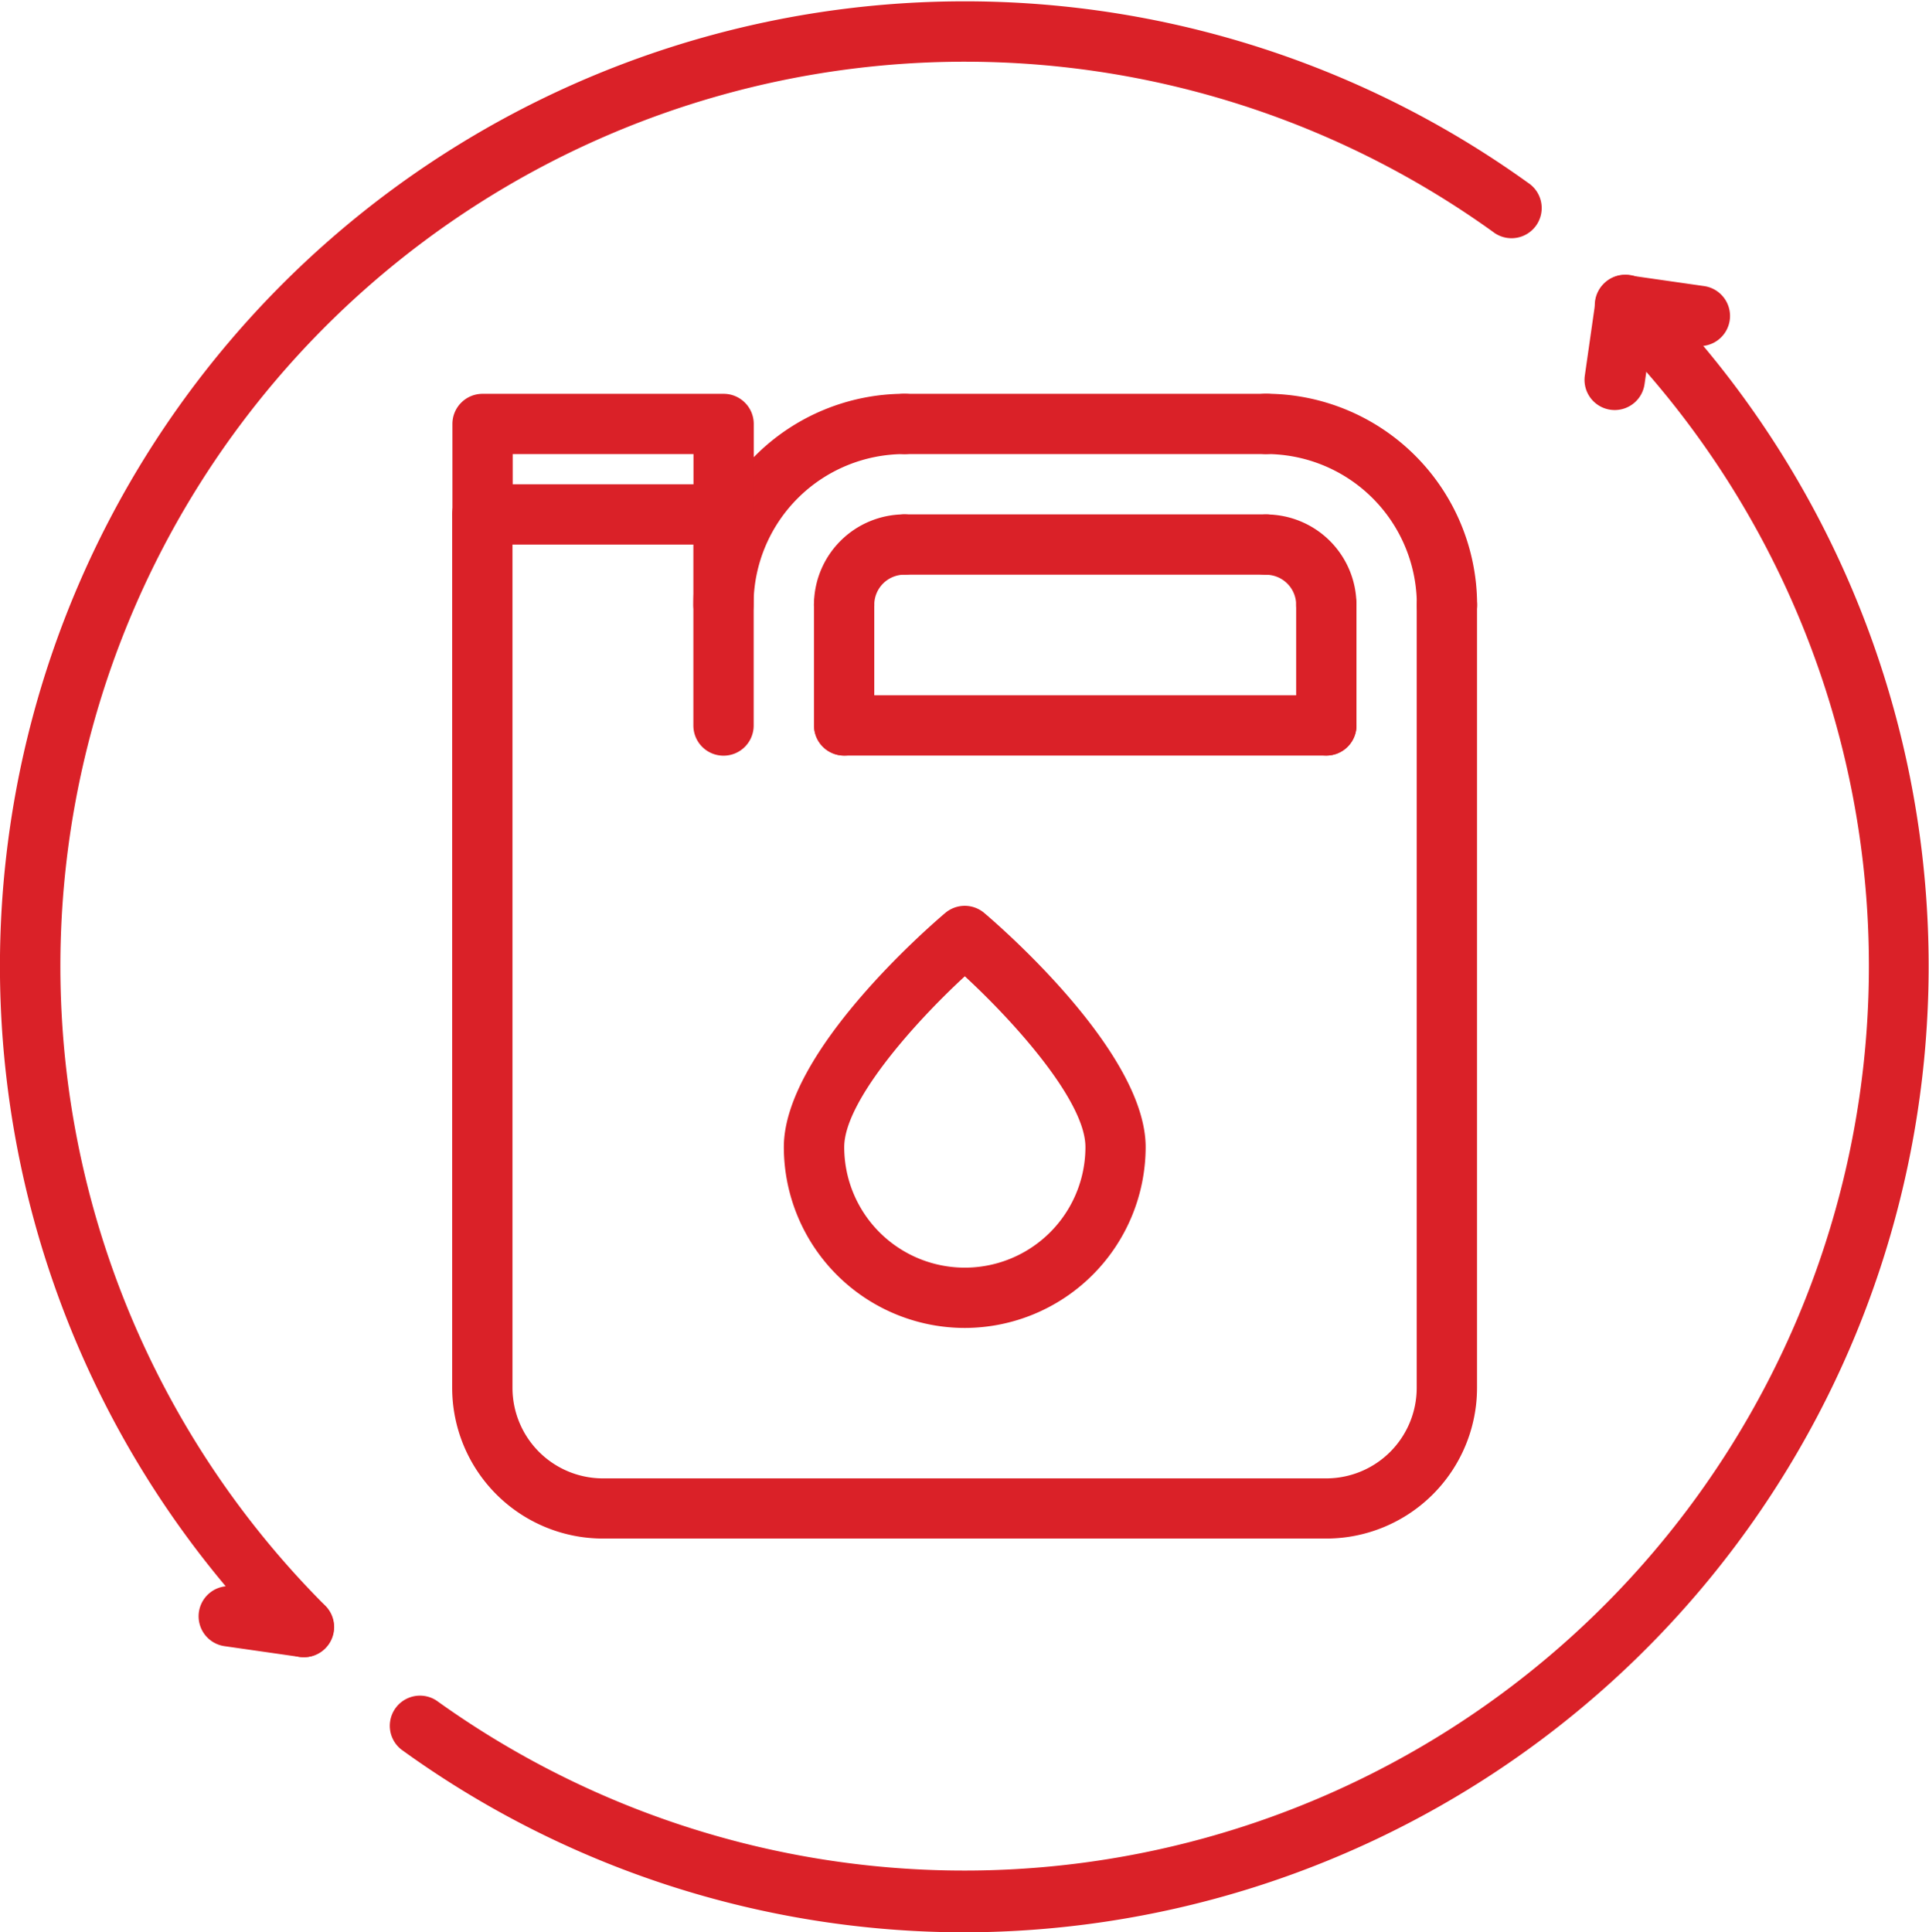
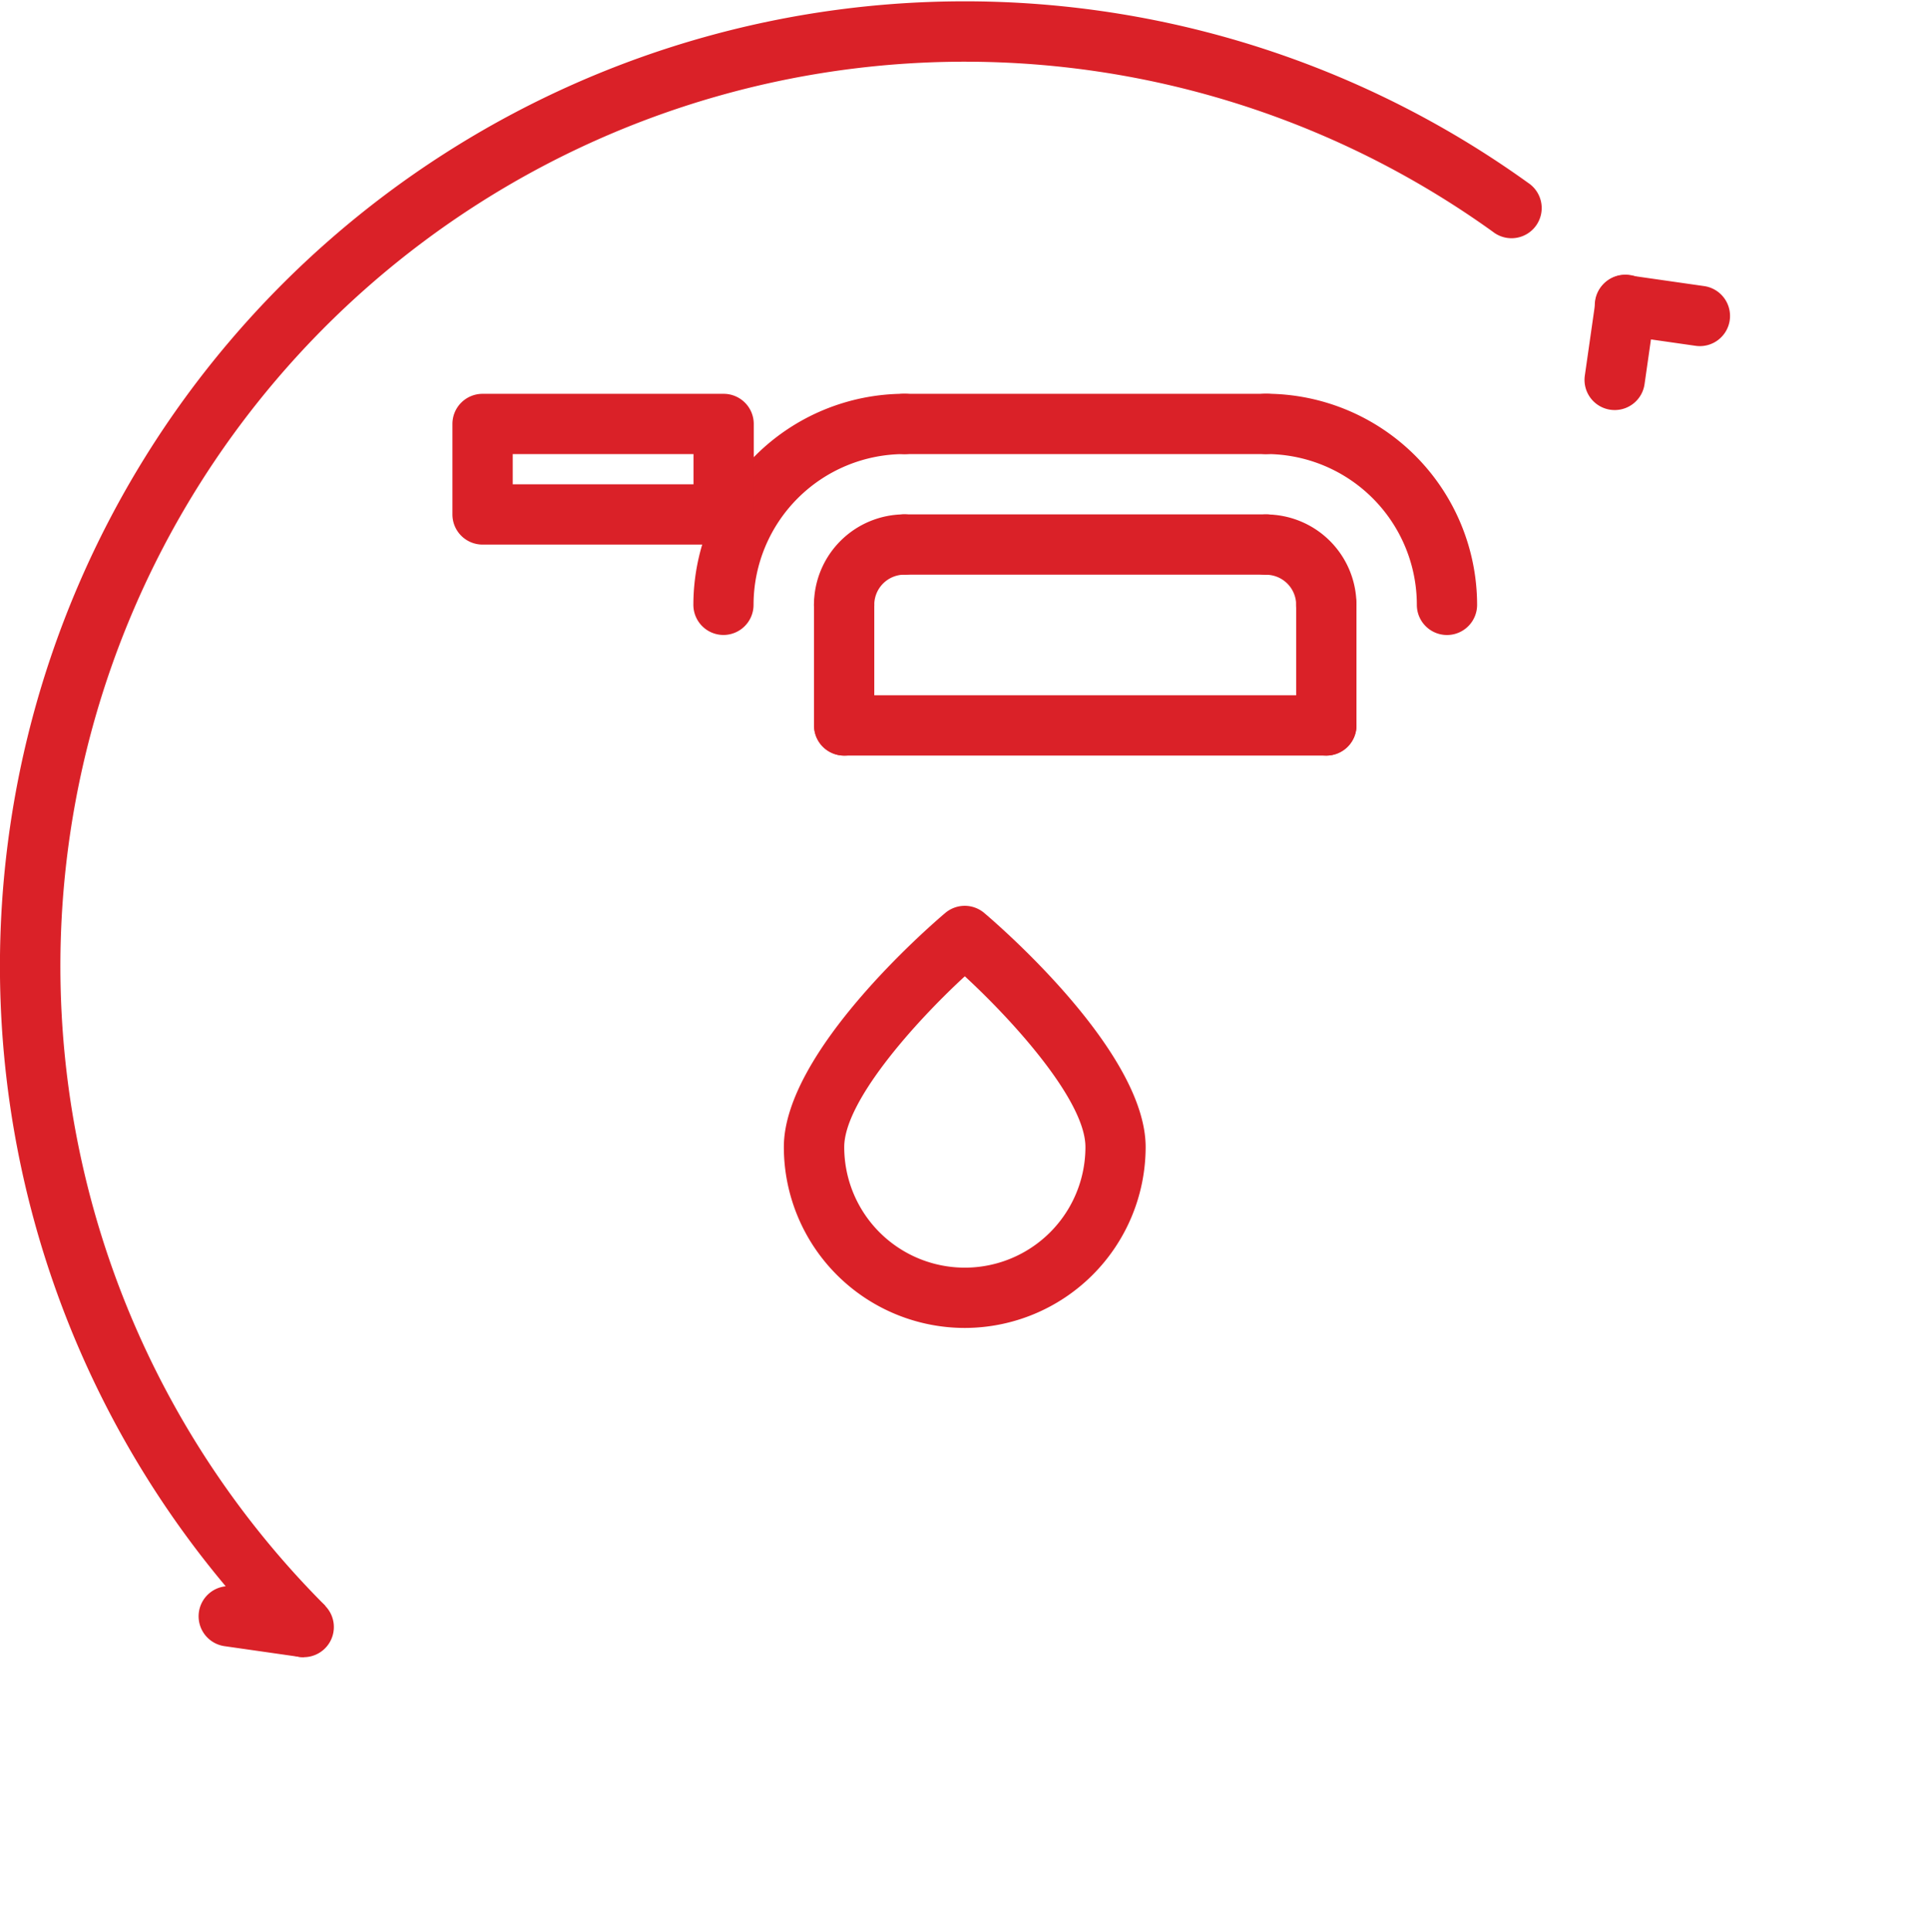
<svg xmlns="http://www.w3.org/2000/svg" id="car-oil" width="47.314" height="47.398" viewBox="0 0 47.314 47.398">
  <g id="Agrupar_21" data-name="Agrupar 21" transform="translate(11.096 9.659)">
    <g id="Agrupar_9" data-name="Agrupar 9" transform="translate(0 2.218)">
-       <path id="Caminho_126" data-name="Caminho 126" d="M36.442,41.876H18.7a3.7,3.7,0,0,1-3.7-3.7V16.753a.739.739,0,1,1,1.479,0V38.179A2.221,2.221,0,0,0,18.7,40.4h17.74a2.221,2.221,0,0,0,2.218-2.218V18.973a.739.739,0,0,1,1.479,0V38.179A3.7,3.7,0,0,1,36.442,41.876Z" transform="translate(-15.005 -16.014)" fill="#da2128" />
-     </g>
+       </g>
    <g id="Agrupar_10" data-name="Agrupar 10" transform="translate(5.916)">
      <path id="Caminho_127" data-name="Caminho 127" d="M23.744,18.93A.739.739,0,0,1,23,18.19a5.183,5.183,0,0,1,5.176-5.176.739.739,0,0,1,0,1.479,3.7,3.7,0,0,0-3.7,3.7A.739.739,0,0,1,23.744,18.93Z" transform="translate(-23.005 -13.014)" fill="#da2128" />
    </g>
    <g id="Agrupar_11" data-name="Agrupar 11" transform="translate(8.874 2.958)">
      <path id="Caminho_128" data-name="Caminho 128" d="M27.744,19.972A.739.739,0,0,1,27,19.232a2.221,2.221,0,0,1,2.218-2.218.739.739,0,1,1,0,1.479.74.74,0,0,0-.739.739A.739.739,0,0,1,27.744,19.972Z" transform="translate(-27.005 -17.014)" fill="#da2128" />
    </g>
    <g id="Agrupar_12" data-name="Agrupar 12" transform="translate(10.353)">
      <path id="Caminho_129" data-name="Caminho 129" d="M38.609,14.493H29.744a.739.739,0,1,1,0-1.479h8.865a.739.739,0,0,1,0,1.479Z" transform="translate(-29.005 -13.014)" fill="#da2128" />
    </g>
    <g id="Agrupar_13" data-name="Agrupar 13" transform="translate(19.217 0)">
      <path id="Caminho_130" data-name="Caminho 130" d="M46.171,18.931a.739.739,0,0,1-.739-.739,3.7,3.7,0,0,0-3.7-3.7.739.739,0,0,1,0-1.479,5.184,5.184,0,0,1,5.178,5.178A.739.739,0,0,1,46.171,18.931Z" transform="translate(-40.993 -13.014)" fill="#da2128" />
    </g>
    <g id="Agrupar_14" data-name="Agrupar 14" transform="translate(19.217 2.959)">
      <path id="Caminho_131" data-name="Caminho 131" d="M43.211,19.974a.739.739,0,0,1-.739-.739.74.74,0,0,0-.739-.739.739.739,0,0,1,0-1.479,2.221,2.221,0,0,1,2.218,2.218A.739.739,0,0,1,43.211,19.974Z" transform="translate(-40.993 -17.016)" fill="#da2128" />
    </g>
    <g id="Agrupar_15" data-name="Agrupar 15" transform="translate(10.353 2.958)">
      <path id="Caminho_132" data-name="Caminho 132" d="M38.609,18.493H29.744a.739.739,0,1,1,0-1.479h8.865a.739.739,0,0,1,0,1.479Z" transform="translate(-29.005 -17.014)" fill="#da2128" />
    </g>
    <g id="Agrupar_16" data-name="Agrupar 16" transform="translate(20.696 4.438)">
      <path id="Caminho_133" data-name="Caminho 133" d="M43.732,23.452a.739.739,0,0,1-.739-.739V19.755a.739.739,0,1,1,1.479,0v2.957A.739.739,0,0,1,43.732,23.452Z" transform="translate(-42.993 -19.016)" fill="#da2128" />
    </g>
    <g id="Agrupar_17" data-name="Agrupar 17" transform="translate(8.874 7.395)">
      <path id="Caminho_134" data-name="Caminho 134" d="M39.567,24.494H27.744a.739.739,0,1,1,0-1.479H39.567a.739.739,0,0,1,0,1.479Z" transform="translate(-27.005 -23.015)" fill="#da2128" />
    </g>
    <g id="Agrupar_18" data-name="Agrupar 18" transform="translate(8.874 4.437)">
      <path id="Caminho_135" data-name="Caminho 135" d="M27.744,23.452A.739.739,0,0,1,27,22.712V19.753a.739.739,0,0,1,1.479,0v2.959A.739.739,0,0,1,27.744,23.452Z" transform="translate(-27.005 -19.014)" fill="#da2128" />
    </g>
    <g id="Agrupar_19" data-name="Agrupar 19" transform="translate(5.916 2.218)">
-       <path id="Caminho_136" data-name="Caminho 136" d="M23.744,22.673A.739.739,0,0,1,23,21.933v-5.18a.739.739,0,1,1,1.479,0v5.18A.739.739,0,0,1,23.744,22.673Z" transform="translate(-23.005 -16.014)" fill="#da2128" />
-     </g>
+       </g>
    <g id="Agrupar_20" data-name="Agrupar 20" transform="translate(0.001 0)">
      <path id="Caminho_137" data-name="Caminho 137" d="M21.659,16.713H15.746a.739.739,0,0,1-.739-.739v-2.22a.739.739,0,0,1,.739-.739h5.913a.739.739,0,0,1,.739.739v2.22A.739.739,0,0,1,21.659,16.713Zm-5.173-1.479H20.92v-.741H16.486Z" transform="translate(-15.007 -13.014)" fill="#da2128" />
    </g>
  </g>
  <g id="Agrupar_22" data-name="Agrupar 22">
-     <path id="Caminho_138" data-name="Caminho 138" d="M7.454,40.6a.737.737,0,0,1-.523-.217A23.665,23.665,0,0,1,37.481,4.436a.74.74,0,1,1-.864,1.2,22.186,22.186,0,0,0-28.64,33.7A.739.739,0,0,1,7.454,40.6Z" transform="translate(0 0.049)" fill="#da2128" />
+     <path id="Caminho_138" data-name="Caminho 138" d="M7.454,40.6a.737.737,0,0,1-.523-.217A23.665,23.665,0,0,1,37.481,4.436a.74.74,0,1,1-.864,1.2,22.186,22.186,0,0,0-28.64,33.7Z" transform="translate(0 0.049)" fill="#da2128" />
  </g>
  <g id="Agrupar_23" data-name="Agrupar 23" transform="translate(9.538 6.75)">
-     <path id="Caminho_139" data-name="Caminho 139" d="M27.026,49.728a23.576,23.576,0,0,1-13.821-4.484.74.74,0,0,1,.864-1.2,22.186,22.186,0,0,0,28.639-33.7A.739.739,0,1,1,43.755,9.3,23.7,23.7,0,0,1,27.026,49.728Z" transform="translate(-12.899 -9.08)" fill="#da2128" />
-   </g>
+     </g>
  <g id="Agrupar_24" data-name="Agrupar 24" transform="translate(19.228 22.219)">
    <path id="Caminho_140" data-name="Caminho 140" d="M30.439,40.353A4.441,4.441,0,0,1,26,35.916c0-2.318,3.554-5.4,3.959-5.742a.74.74,0,0,1,.956,0c.405.344,3.959,3.424,3.959,5.742A4.442,4.442,0,0,1,30.439,40.353Zm0-8.626c-1.3,1.2-2.958,3.094-2.958,4.189a2.958,2.958,0,1,0,5.916,0C33.4,34.821,31.74,32.929,30.439,31.727Z" transform="translate(-26.002 -29.999)" fill="#da2128" />
  </g>
  <g id="Agrupar_29" data-name="Agrupar 29" transform="translate(4.883 6.748)">
    <g id="Agrupar_25" data-name="Agrupar 25" transform="translate(34.245)">
      <path id="Caminho_141" data-name="Caminho 141" d="M55.486,10.818a.733.733,0,0,1-.106-.007l-1.83-.262a.74.74,0,1,1,.209-1.465l1.83.262a.74.74,0,0,1-.1,1.472Z" transform="translate(-52.915 -9.076)" fill="#da2128" />
    </g>
    <g id="Agrupar_26" data-name="Agrupar 26" transform="translate(33.984)">
      <path id="Caminho_142" data-name="Caminho 142" d="M53.3,12.386a.74.74,0,0,1-.734-.844l.262-1.83a.74.74,0,1,1,1.465.209l-.262,1.83a.739.739,0,0,1-.731.635Z" transform="translate(-52.561 -9.076)" fill="#da2128" />
    </g>
    <g id="Agrupar_27" data-name="Agrupar 27" transform="translate(0 32.159)">
      <path id="Caminho_143" data-name="Caminho 143" d="M9.175,54.307a.733.733,0,0,1-.106-.007l-1.83-.262a.74.74,0,1,1,.209-1.465l1.83.262a.74.74,0,0,1-.1,1.472Z" transform="translate(-6.604 -52.565)" fill="#da2128" />
    </g>
  </g>
</svg>